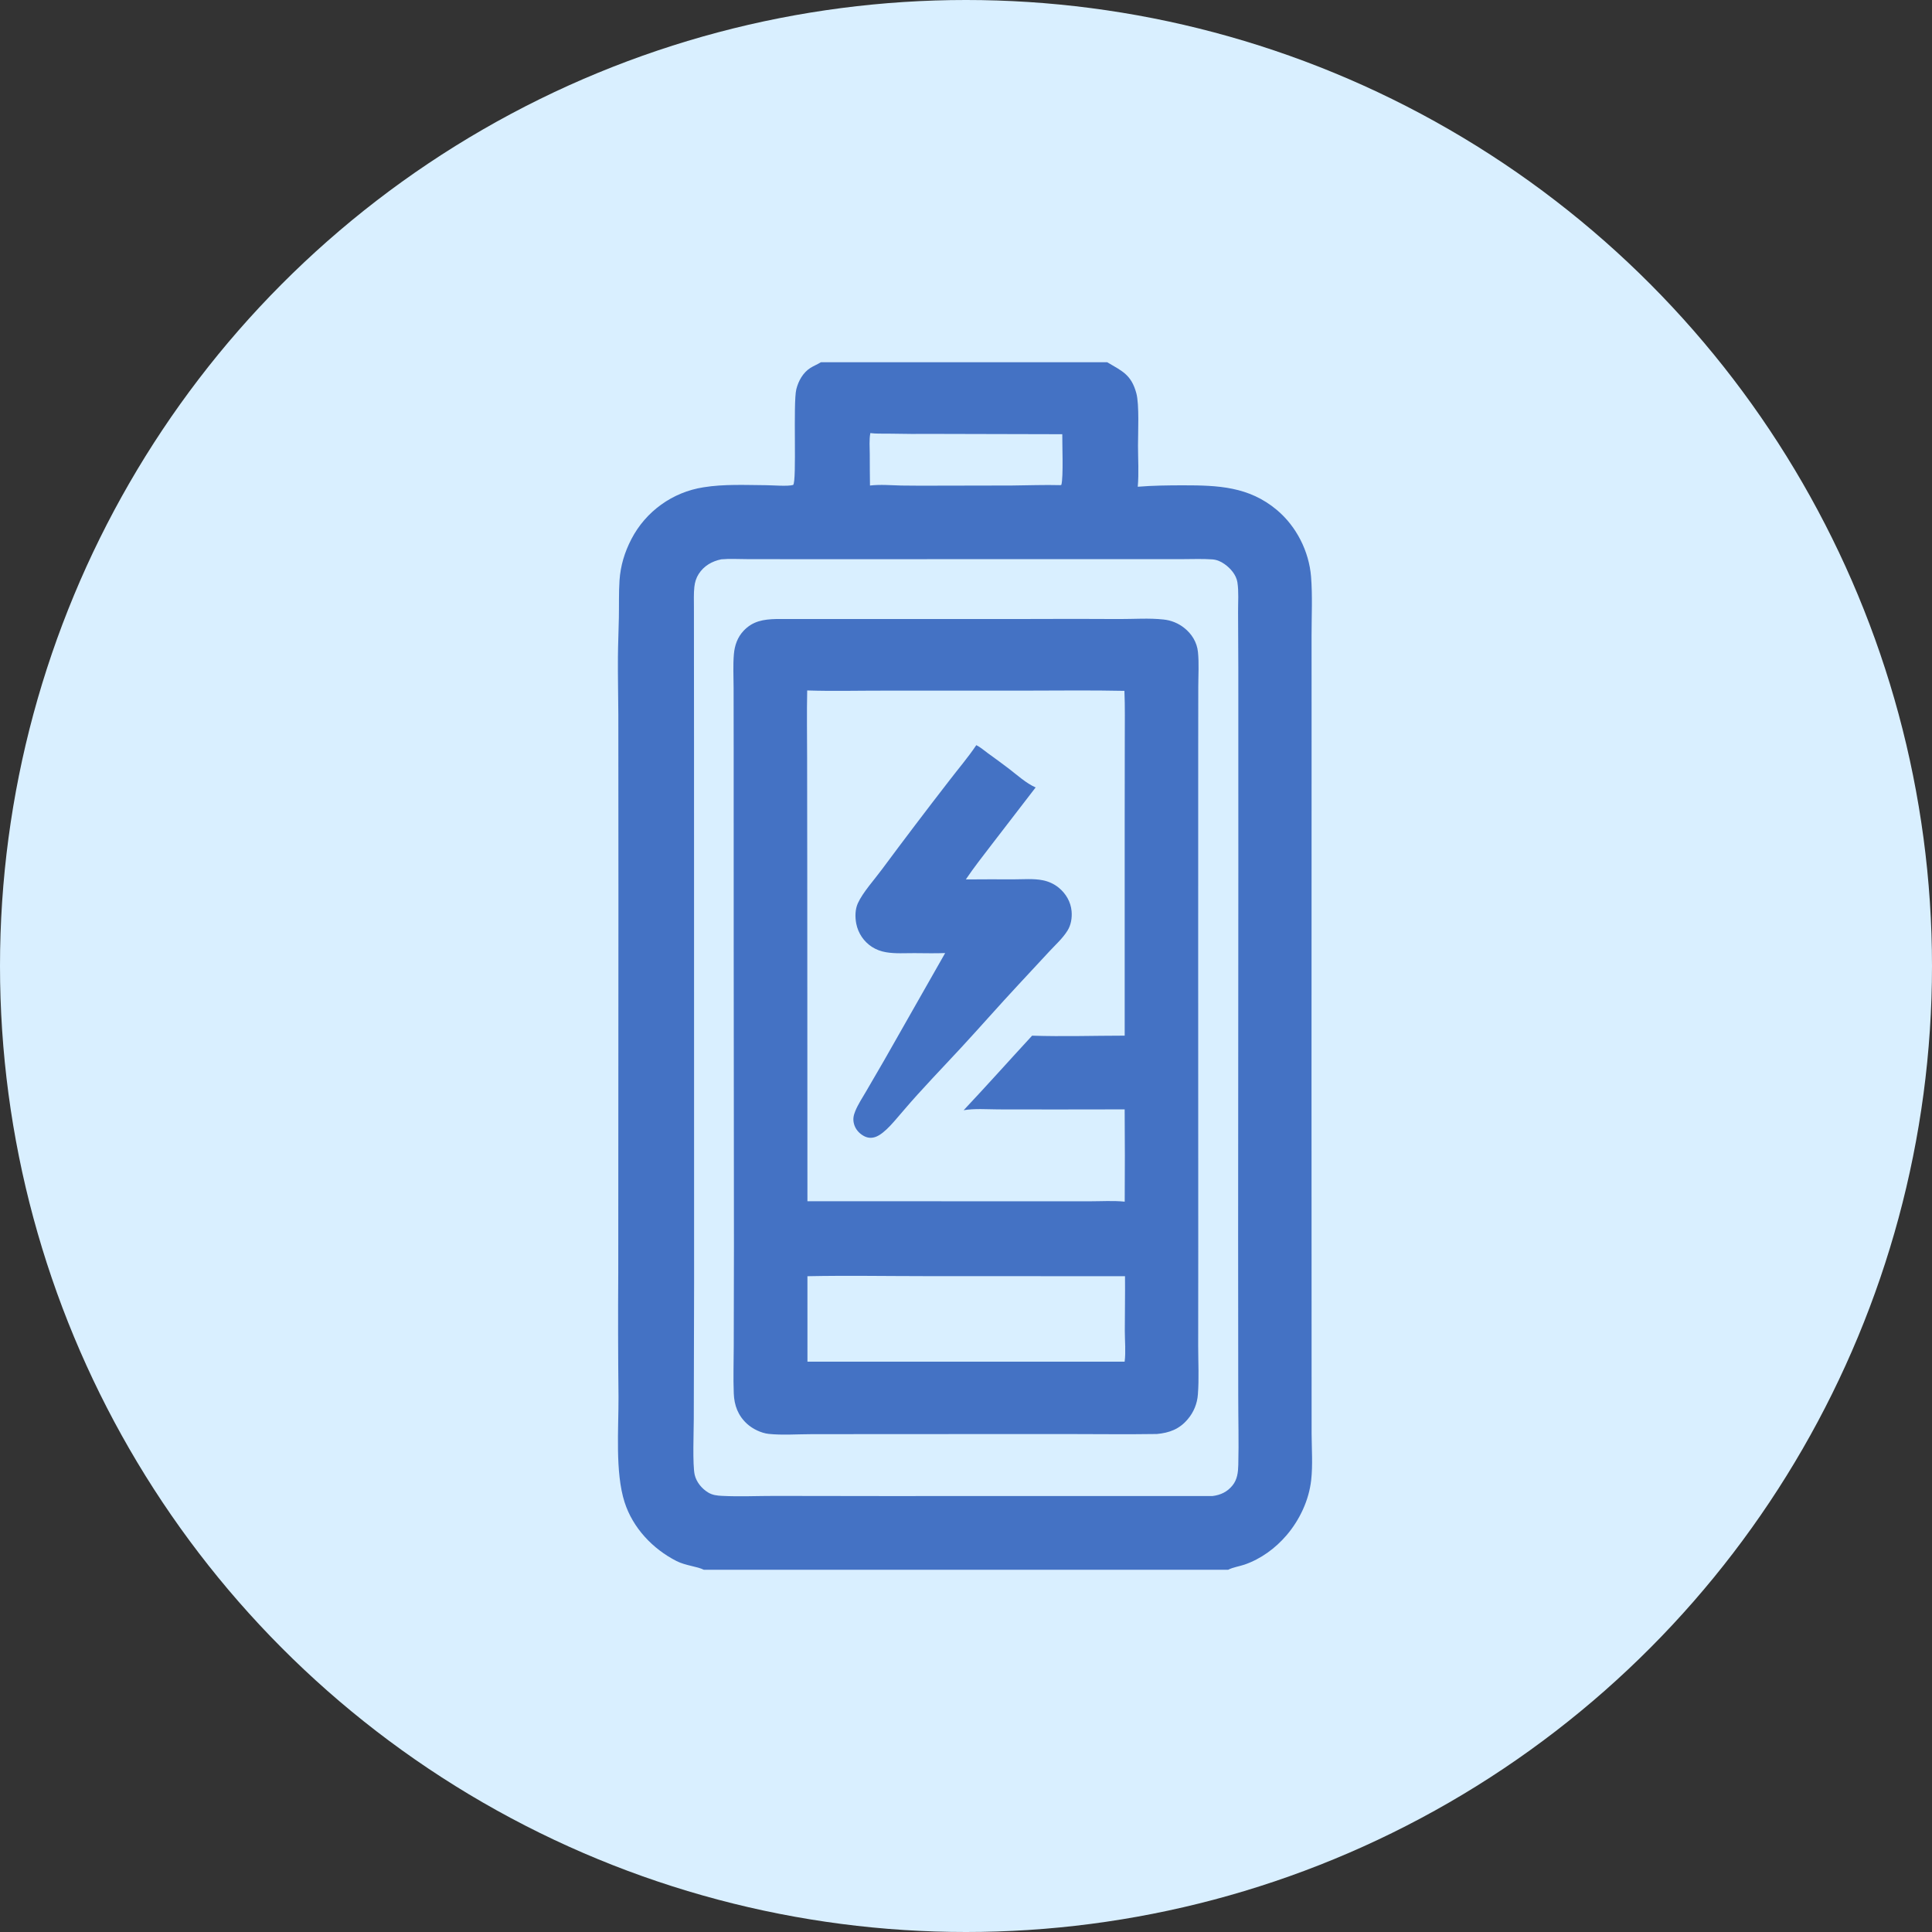
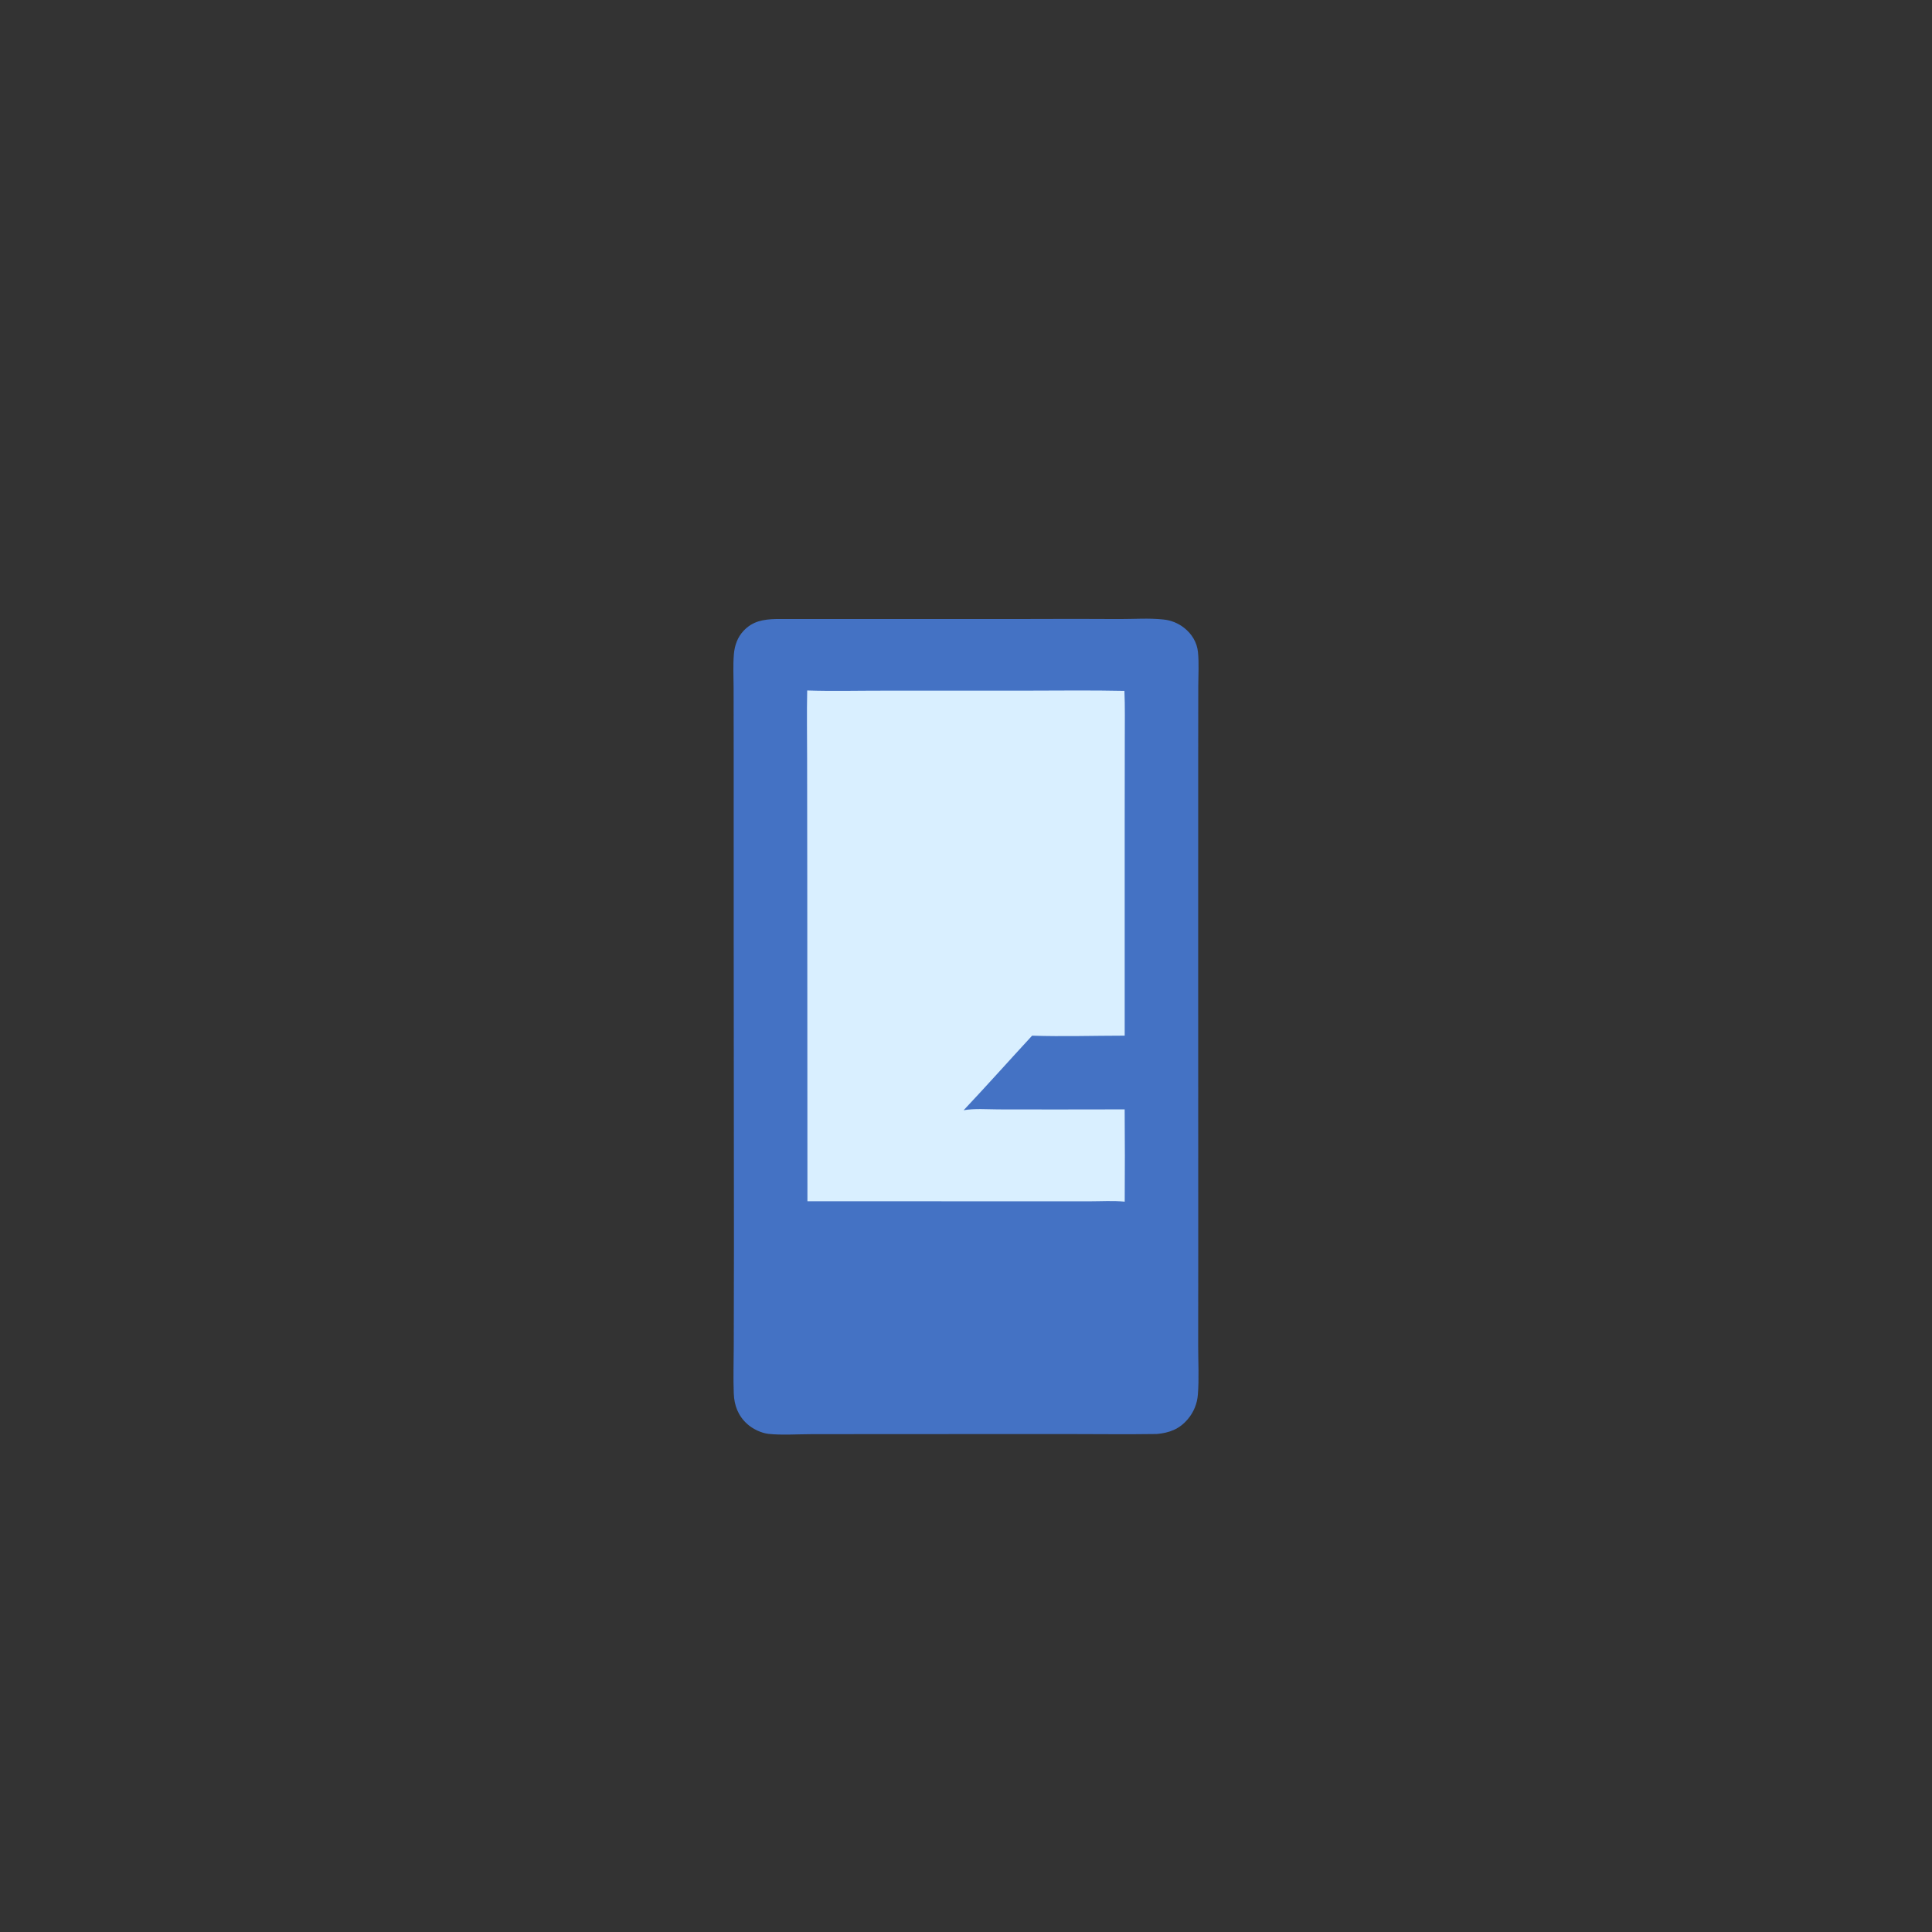
<svg xmlns="http://www.w3.org/2000/svg" width="80" height="80" viewBox="0 0 80 80" fill="none">
  <rect x="0" y="0" width="80" height="80" fill="#333333" stroke="none" />
-   <circle cx="40" cy="40" r="40" fill="#D9EFFF" />
-   <path d="M33.99 15H45.849C46.465 15.366 46.844 15.511 47.053 16.282C47.181 16.754 47.121 17.935 47.122 18.458C47.123 19.015 47.161 19.601 47.112 20.155C47.739 20.104 48.366 20.096 48.995 20.096C50.43 20.096 51.714 20.143 52.874 21.118C53.683 21.797 54.203 22.829 54.288 23.878C54.351 24.677 54.309 25.506 54.309 26.306L54.31 30.7L54.307 44.761L54.31 56.232L54.311 59.367C54.314 59.998 54.363 60.662 54.293 61.289C54.2 62.121 53.817 62.935 53.275 63.57C52.813 64.111 52.21 64.553 51.536 64.786C51.323 64.859 51.054 64.897 50.857 65H29.142C28.878 64.863 28.39 64.831 28.016 64.641C27.027 64.139 26.203 63.267 25.862 62.201C25.466 60.962 25.617 59.162 25.611 57.842C25.592 56.12 25.589 54.398 25.601 52.675L25.608 37.315L25.604 29.599C25.6 28.803 25.581 28.007 25.587 27.21C25.591 26.666 25.616 26.122 25.626 25.577C25.636 25.063 25.619 24.543 25.653 24.03C25.695 23.419 25.863 22.869 26.143 22.326C26.739 21.175 27.848 20.377 29.129 20.178C29.969 20.04 30.874 20.085 31.724 20.091C31.974 20.092 32.633 20.147 32.843 20.08C33 19.936 32.833 16.681 32.974 16.117C33.061 15.77 33.252 15.428 33.558 15.234C33.69 15.151 33.837 15.093 33.971 15.012L33.99 15ZM36.024 20.105C36.454 20.054 36.891 20.094 37.322 20.105C37.8 20.111 38.277 20.113 38.754 20.11L41.899 20.104C42.568 20.098 43.241 20.071 43.909 20.089L43.949 20.076C44.038 19.738 43.981 18.402 43.987 17.98L38.692 17.967C38.055 17.972 37.419 17.969 36.783 17.956C36.539 17.951 36.28 17.966 36.039 17.933C35.986 18.208 36.014 18.53 36.015 18.811C36.017 19.242 36.016 19.674 36.024 20.105Z" fill="#4472C4" />
-   <path d="M29.869 23.16C30.208 23.129 30.569 23.151 30.91 23.152L32.862 23.155L39.232 23.154L46.691 23.152L48.942 23.153C49.358 23.153 49.784 23.133 50.199 23.163C50.387 23.177 50.549 23.247 50.702 23.355C50.952 23.53 51.192 23.805 51.239 24.116C51.298 24.502 51.264 24.938 51.266 25.328L51.276 27.644L51.277 35.959L51.268 51.201L51.273 57.799C51.272 58.752 51.3 59.709 51.275 60.661C51.267 60.967 51.235 61.261 51.035 61.509C50.821 61.774 50.543 61.906 50.211 61.947L36.546 61.949L32.078 61.943C31.355 61.942 30.62 61.978 29.899 61.941C29.688 61.93 29.503 61.911 29.318 61.798C29.059 61.64 28.838 61.371 28.767 61.074C28.671 60.671 28.728 59.232 28.728 58.753L28.741 53.133L28.738 30.851L28.735 26.499L28.734 25.148C28.734 24.867 28.721 24.579 28.752 24.301C28.773 24.11 28.826 23.931 28.931 23.768C29.147 23.43 29.483 23.238 29.869 23.16Z" fill="#D9EFFF" />
  <path d="M32.144 25.632L42.646 25.631C43.88 25.625 45.114 25.625 46.348 25.633C46.946 25.635 47.581 25.587 48.175 25.652C48.49 25.683 48.789 25.804 49.036 26.001C49.35 26.248 49.565 26.598 49.605 27C49.652 27.467 49.619 27.963 49.618 28.433L49.615 31.141L49.614 40.052L49.617 51.835L49.614 55.735C49.614 56.396 49.653 57.084 49.602 57.741C49.575 58.121 49.427 58.482 49.179 58.77C48.835 59.178 48.42 59.332 47.901 59.379C46.664 59.398 45.424 59.381 44.187 59.381L37.178 59.383L33.597 59.386C33.051 59.386 32.359 59.433 31.827 59.374C31.521 59.341 31.166 59.169 30.938 58.962C30.564 58.623 30.403 58.198 30.384 57.7C30.358 57.048 30.382 56.386 30.383 55.733L30.391 51.593L30.381 39.105L30.38 31.038L30.377 28.483C30.376 28.022 30.349 27.544 30.389 27.085C30.42 26.724 30.538 26.388 30.79 26.12C31.17 25.715 31.615 25.645 32.144 25.632Z" fill="#4472C4" />
  <path d="M33.424 28.59C34.467 28.625 35.524 28.596 36.568 28.598L42.57 28.597C43.899 28.594 45.231 28.579 46.56 28.607C46.588 29.271 46.574 29.942 46.575 30.607L46.571 34.094L46.571 42.884C45.296 42.885 44.01 42.927 42.737 42.885C41.79 43.911 40.86 44.955 39.903 45.971C40.362 45.894 40.873 45.936 41.34 45.938L43.713 45.941L46.57 45.937C46.58 47.211 46.581 48.484 46.572 49.758C46.103 49.71 45.595 49.743 45.123 49.743H42.353L33.434 49.74L33.427 36.35L33.421 31.397C33.42 30.462 33.404 29.525 33.424 28.59Z" fill="#D9EFFF" />
-   <path d="M40.427 30.855C40.589 30.933 40.754 31.078 40.901 31.185C41.197 31.397 41.49 31.613 41.78 31.833C42.123 32.096 42.487 32.431 42.883 32.607L41.057 34.98C40.696 35.452 40.325 35.922 39.993 36.415C40.654 36.407 41.315 36.411 41.975 36.412C42.361 36.412 42.796 36.373 43.176 36.449C43.419 36.497 43.646 36.599 43.839 36.757C44.136 36.999 44.338 37.344 44.372 37.729C44.397 38.002 44.349 38.305 44.201 38.538C43.997 38.861 43.72 39.107 43.462 39.384L42.162 40.784C41.374 41.629 40.613 42.499 39.829 43.348C39.019 44.225 38.176 45.088 37.402 45.997C37.115 46.317 36.646 46.95 36.24 47.082C36.068 47.138 35.912 47.12 35.756 47.031C35.566 46.923 35.421 46.756 35.363 46.543C35.31 46.347 35.34 46.191 35.415 46.008C35.532 45.724 35.707 45.46 35.862 45.195L36.605 43.917L39.137 39.464C38.713 39.481 38.283 39.468 37.858 39.467C37.476 39.466 37.067 39.495 36.689 39.43C36.479 39.394 36.284 39.324 36.104 39.208C35.767 38.988 35.534 38.642 35.456 38.247C35.403 37.978 35.406 37.656 35.521 37.404C35.729 36.947 36.208 36.422 36.515 36.005C37.425 34.778 38.348 33.561 39.284 32.353C39.662 31.857 40.08 31.372 40.427 30.855Z" fill="#4472C4" />
-   <path d="M33.434 52.845C35.059 52.812 36.691 52.841 38.317 52.842L46.584 52.845C46.592 53.601 46.576 54.357 46.576 55.113C46.577 55.523 46.621 55.98 46.569 56.384L33.435 56.385L33.434 52.845Z" fill="#D9EFFF" />
</svg>